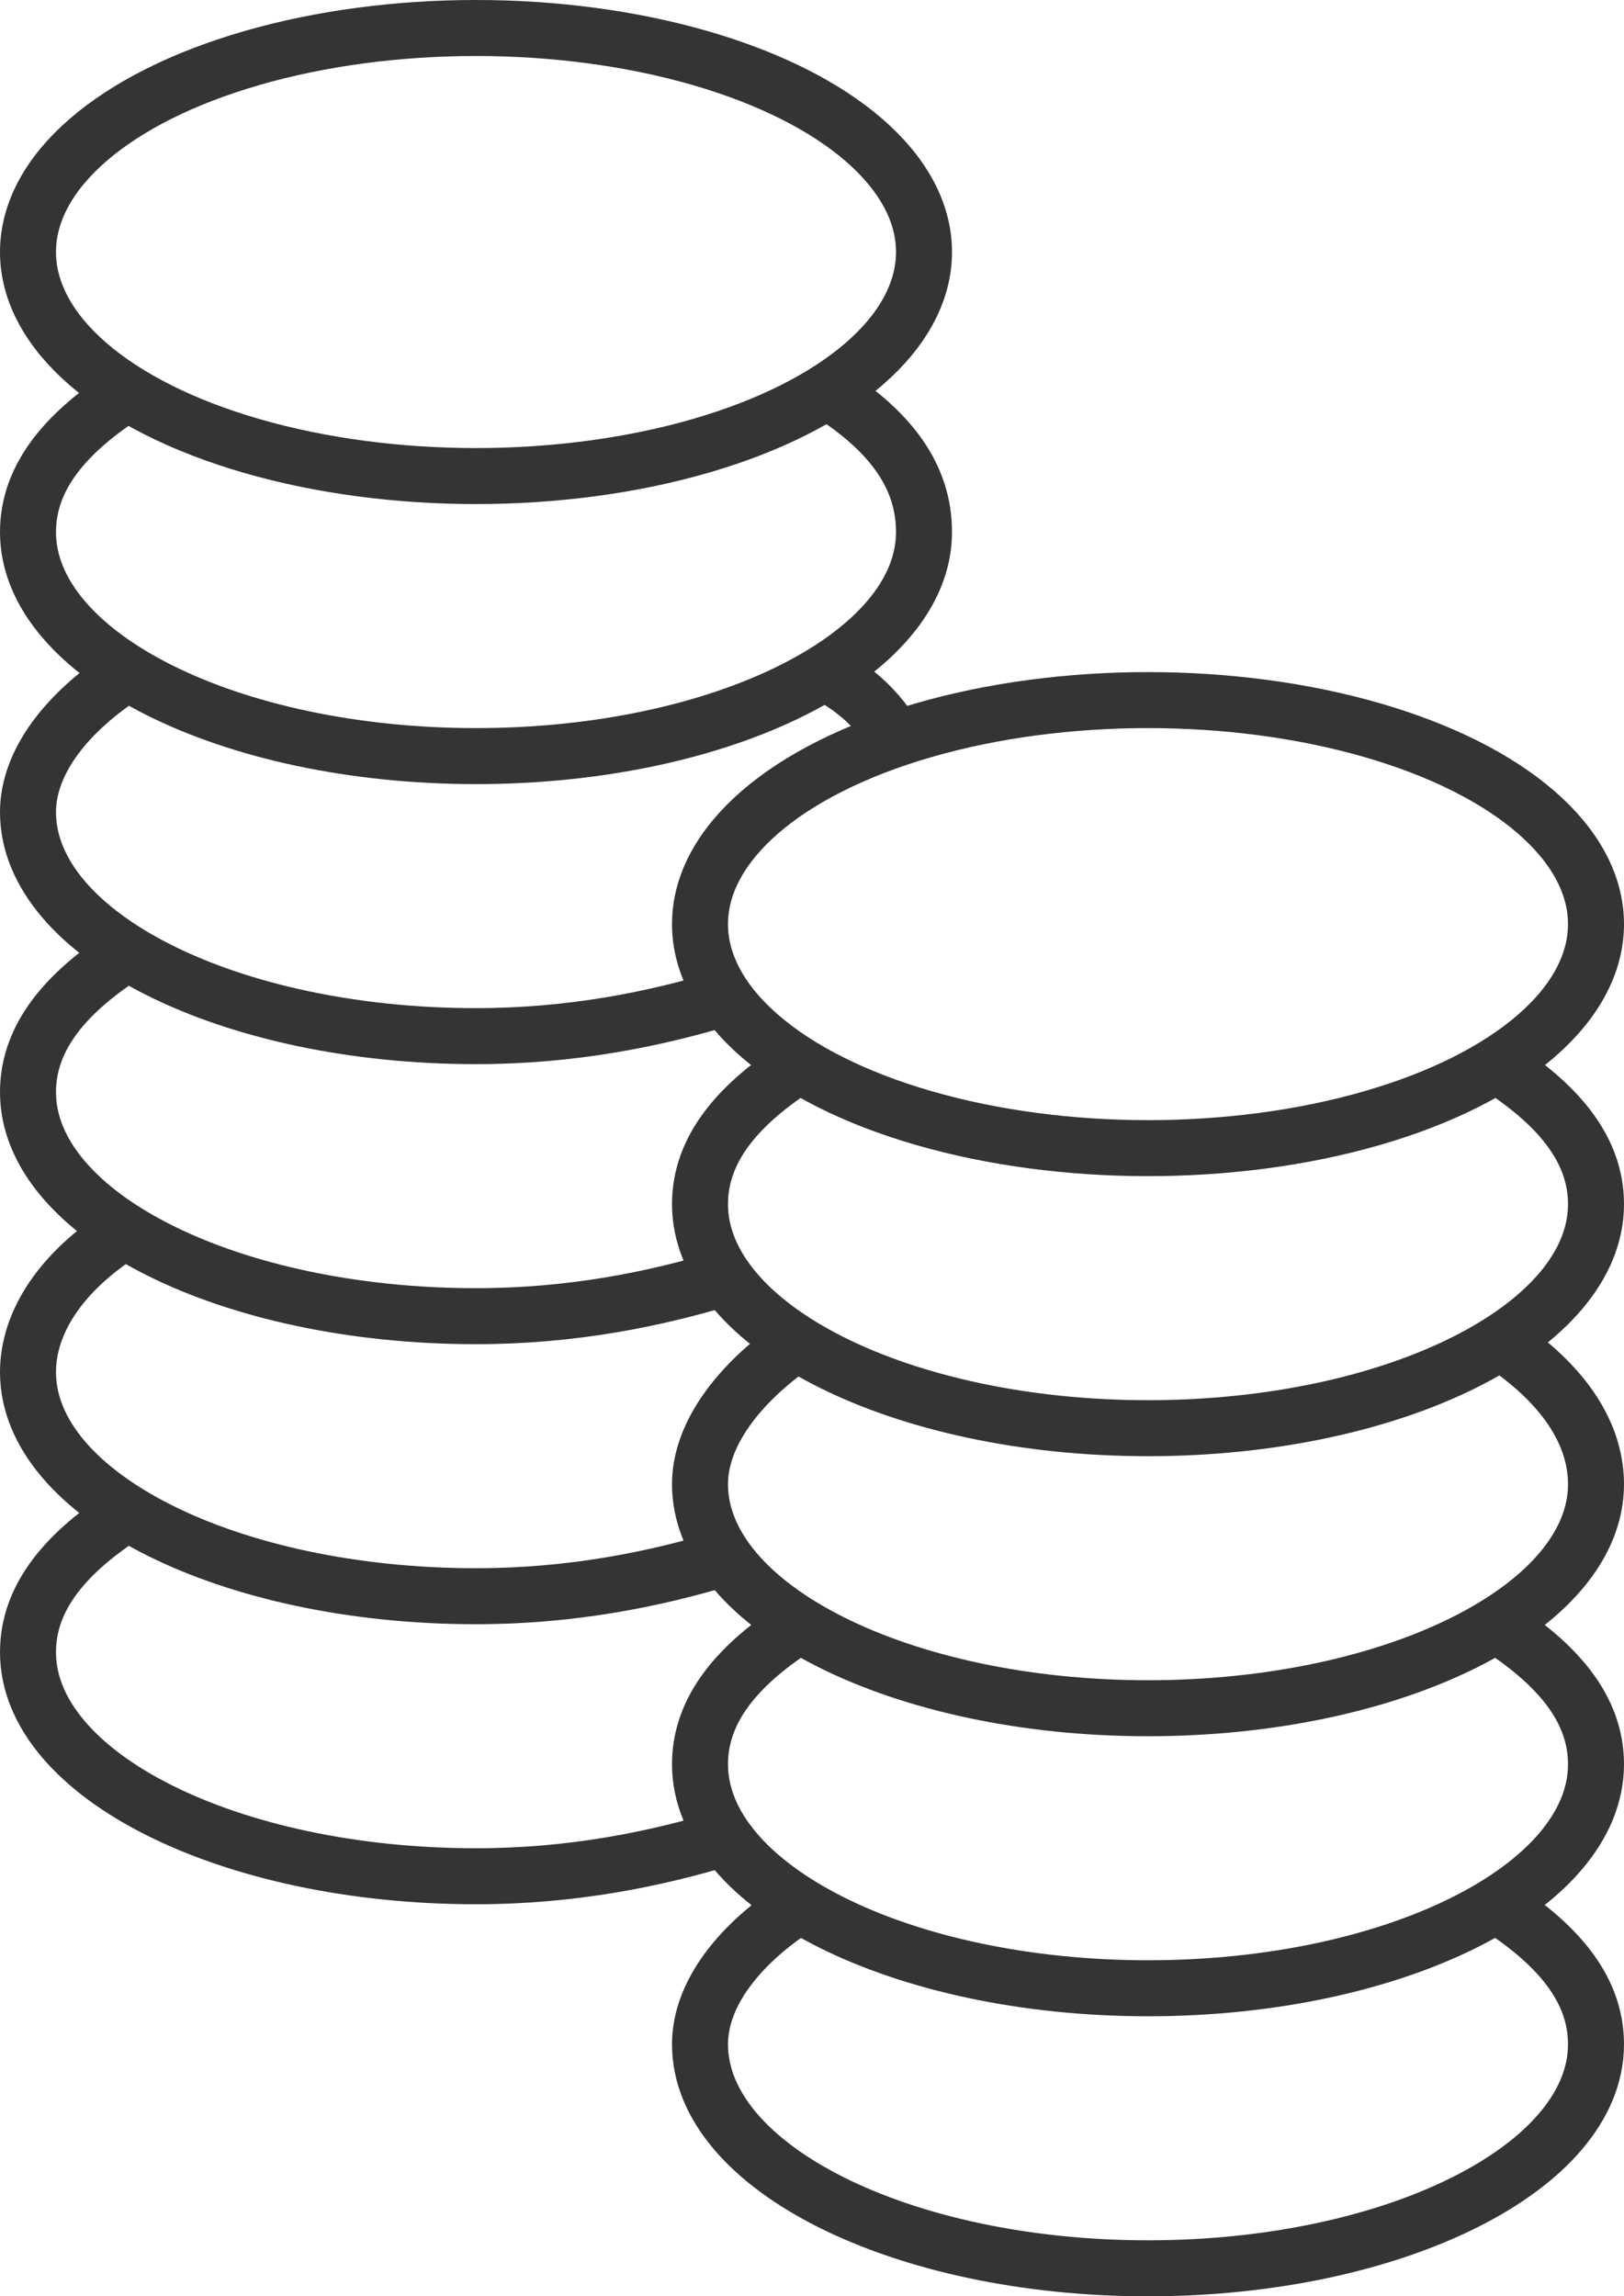
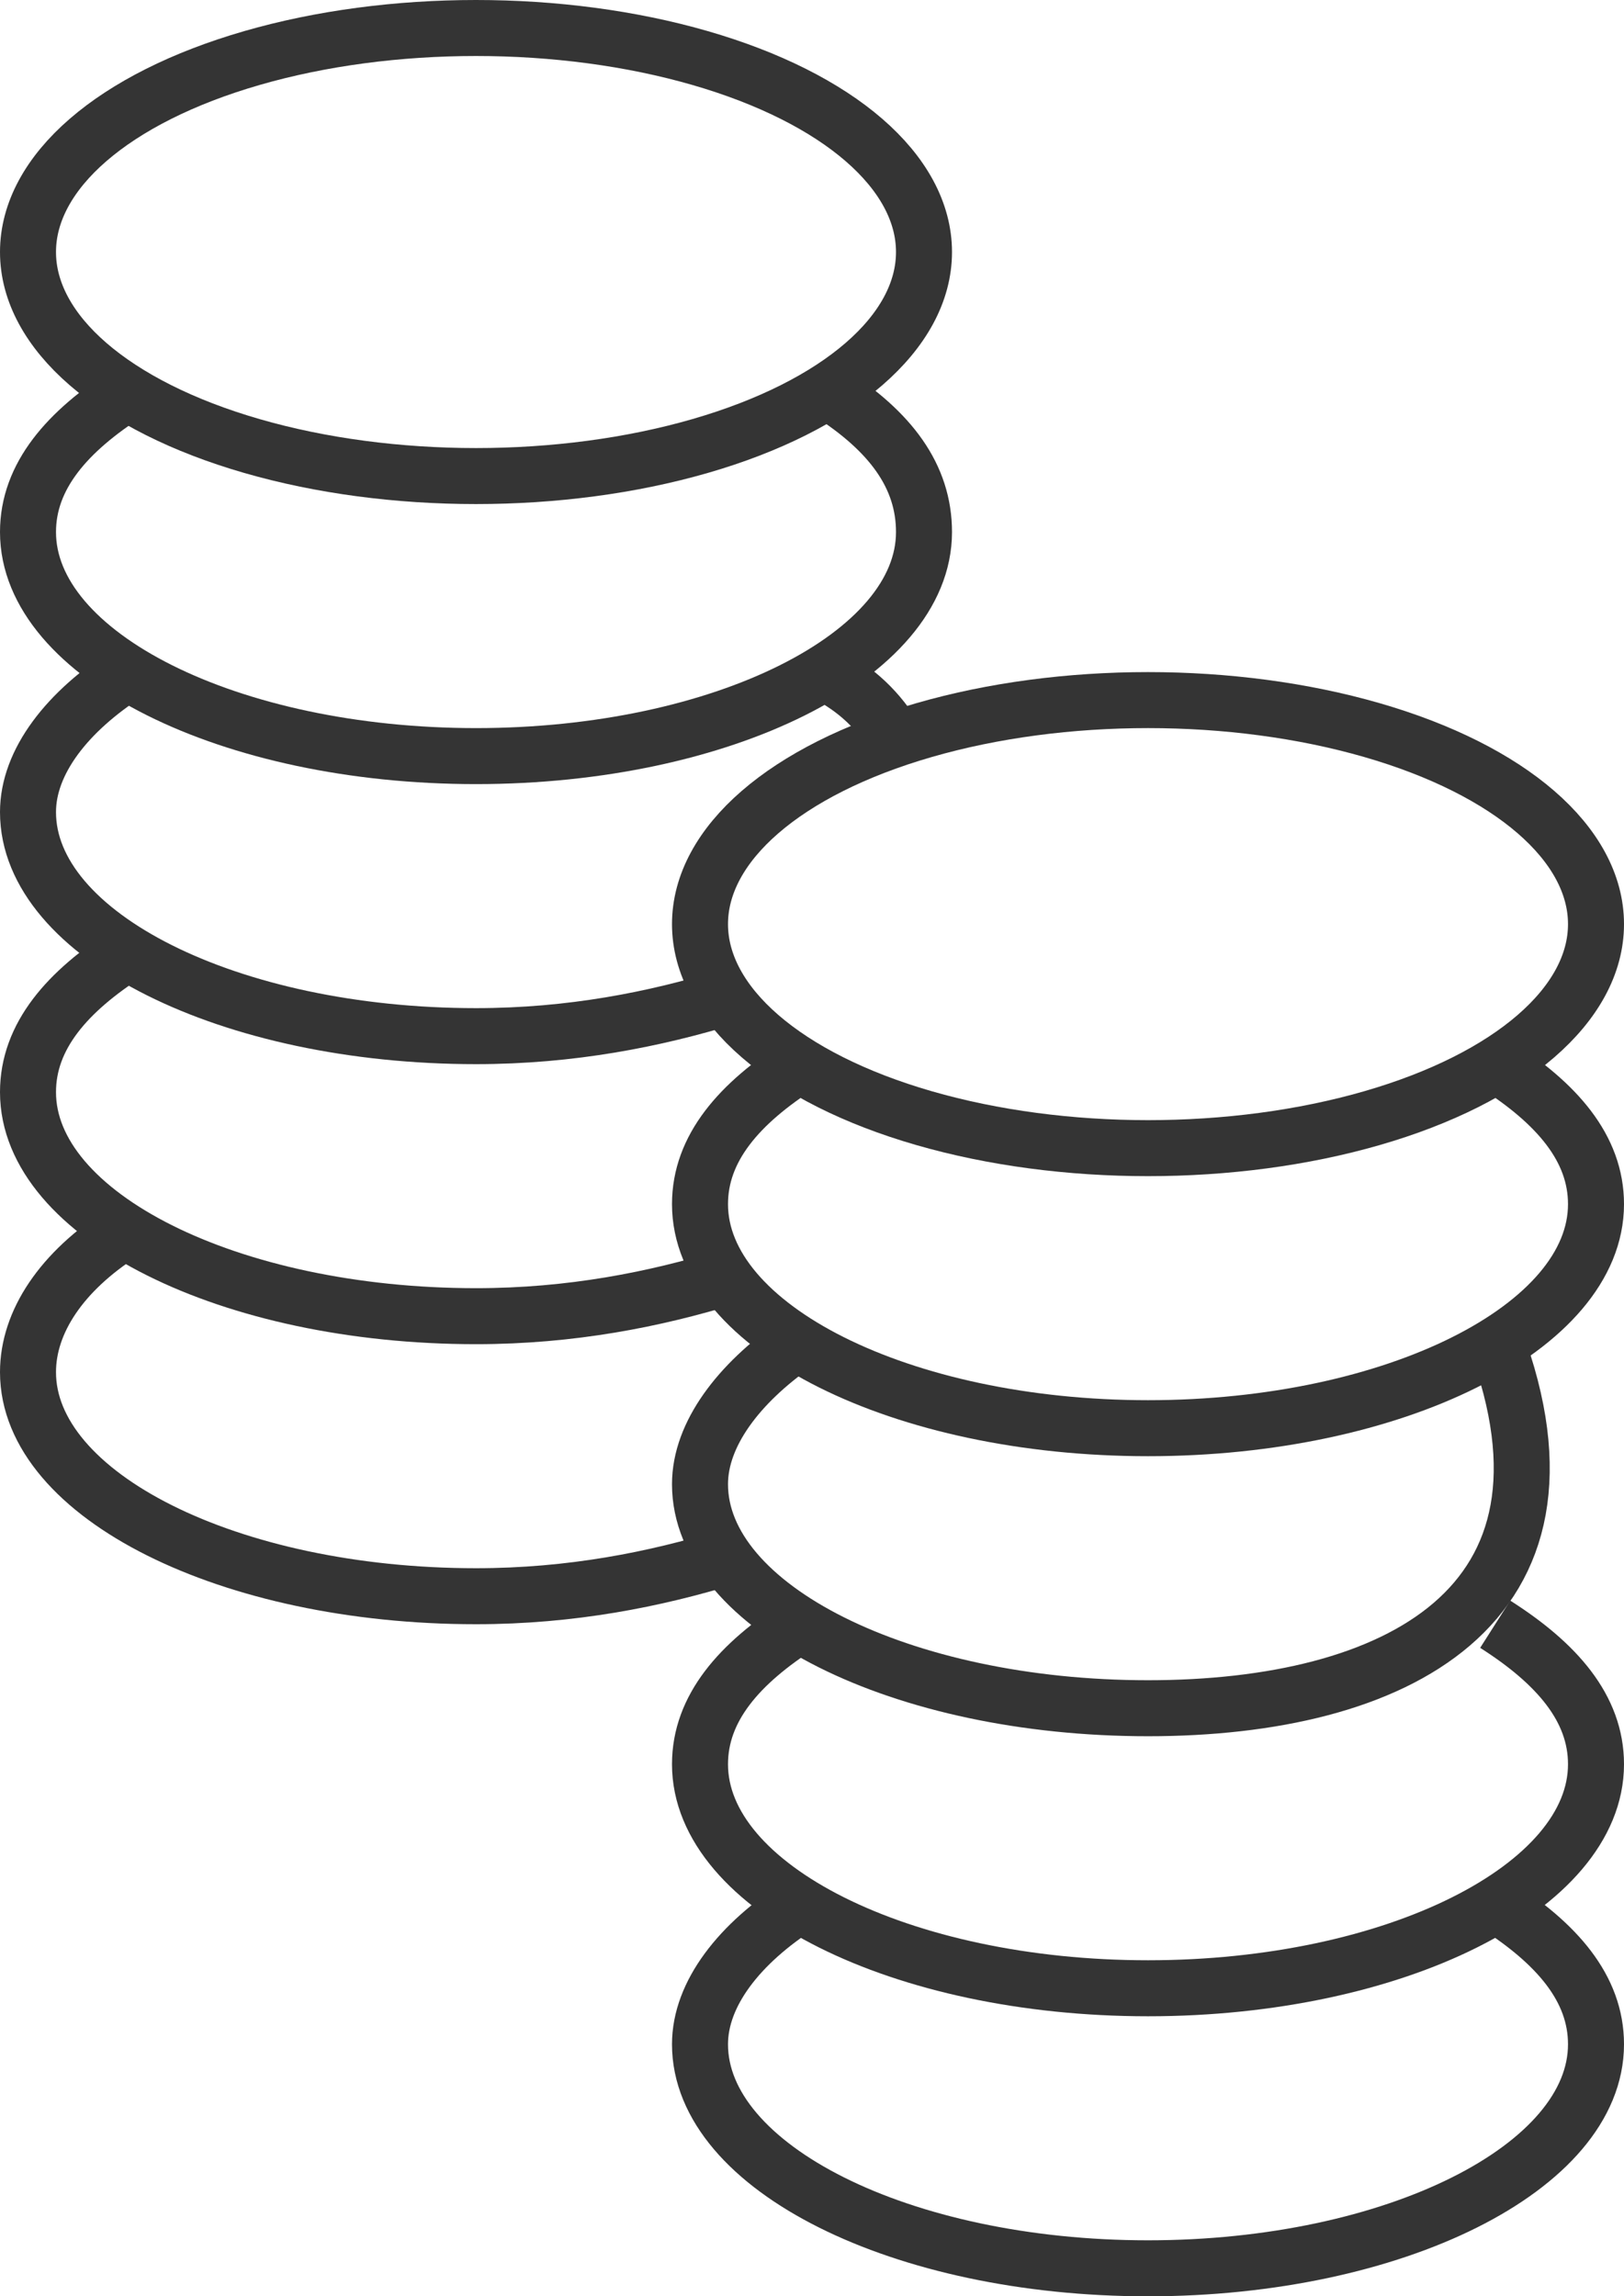
<svg xmlns="http://www.w3.org/2000/svg" width="29px" height="41px" viewBox="0 0 29 41" version="1.1">
  <title>coins</title>
  <desc>Created with Sketch.</desc>
  <defs />
  <g id="Page-1" stroke="none" stroke-width="1" fill="none" fill-rule="evenodd">
    <g id="-Transaction-icons" transform="translate(-148, -999)" stroke="#343434">
      <g id="coins" transform="translate(148, 999)">
        <g id="Group" transform="translate(0.5, 0.5)">
-           <path d="M12.5,32.3 C11.2,32.7 9.7,33 8,33 C3.6,33 0,31.2 0,29 C0,28 0.7,27.2 1.8,26.5" id="Shape" />
          <path d="M12.5,27.3 C11.2,27.7 9.7,28 8,28 C3.6,28 0,26.2 0,24 C0,23.1 0.6,22.2 1.7,21.5" id="Shape" />
          <path d="M12.5,22.3 C11.2,22.7 9.7,23 8,23 C3.6,23 0,21.2 0,19 C0,18 0.7,17.2 1.8,16.5" id="Shape" />
          <path d="M12.5,17.3 C11.2,17.7 9.7,18 8,18 C3.6,18 0,16.2 0,14 C0,13.1 0.7,12.2 1.8,11.5" id="Shape" />
          <path d="M14.2,11.5 C14.8,11.8 15.2,12.2 15.5,12.7" id="Shape" />
          <path d="M14.3,6.5 C15.4,7.2 16,8 16,9 C16,11.2 12.4,13 8,13 C3.6,13 0,11.2 0,9 C0,8 0.7,7.2 1.8,6.5" id="Shape" />
          <ellipse id="Oval" cx="8" cy="4" rx="8" ry="4" />
          <path d="M26.2,33.5 C27.3,34.2 28,35 28,36 C28,38.2 24.4,40 20,40 C15.6,40 12,38.2 12,36 C12,35.1 12.7,34.2 13.8,33.5" id="Shape" />
          <path d="M26.2,28.5 C27.3,29.2 28,30 28,31 C28,33.2 24.4,35 20,35 C15.6,35 12,33.2 12,31 C12,30 12.7,29.2 13.8,28.5" id="Shape" />
-           <path d="M26.2,23.4 C27.3,24.1 28,25 28,26 C28,28.2 24.4,30 20,30 C15.6,30 12,28.2 12,26 C12,25.1 12.7,24.2 13.7,23.5" id="Shape" />
+           <path d="M26.2,23.4 C28,28.2 24.4,30 20,30 C15.6,30 12,28.2 12,26 C12,25.1 12.7,24.2 13.7,23.5" id="Shape" />
          <path d="M26.2,18.5 C27.3,19.2 28,20 28,21 C28,23.2 24.4,25 20,25 C15.6,25 12,23.2 12,21 C12,20 12.7,19.2 13.8,18.5" id="Shape" />
          <ellipse id="Oval" cx="20" cy="16" rx="8" ry="4" />
        </g>
      </g>
    </g>
  </g>
</svg>